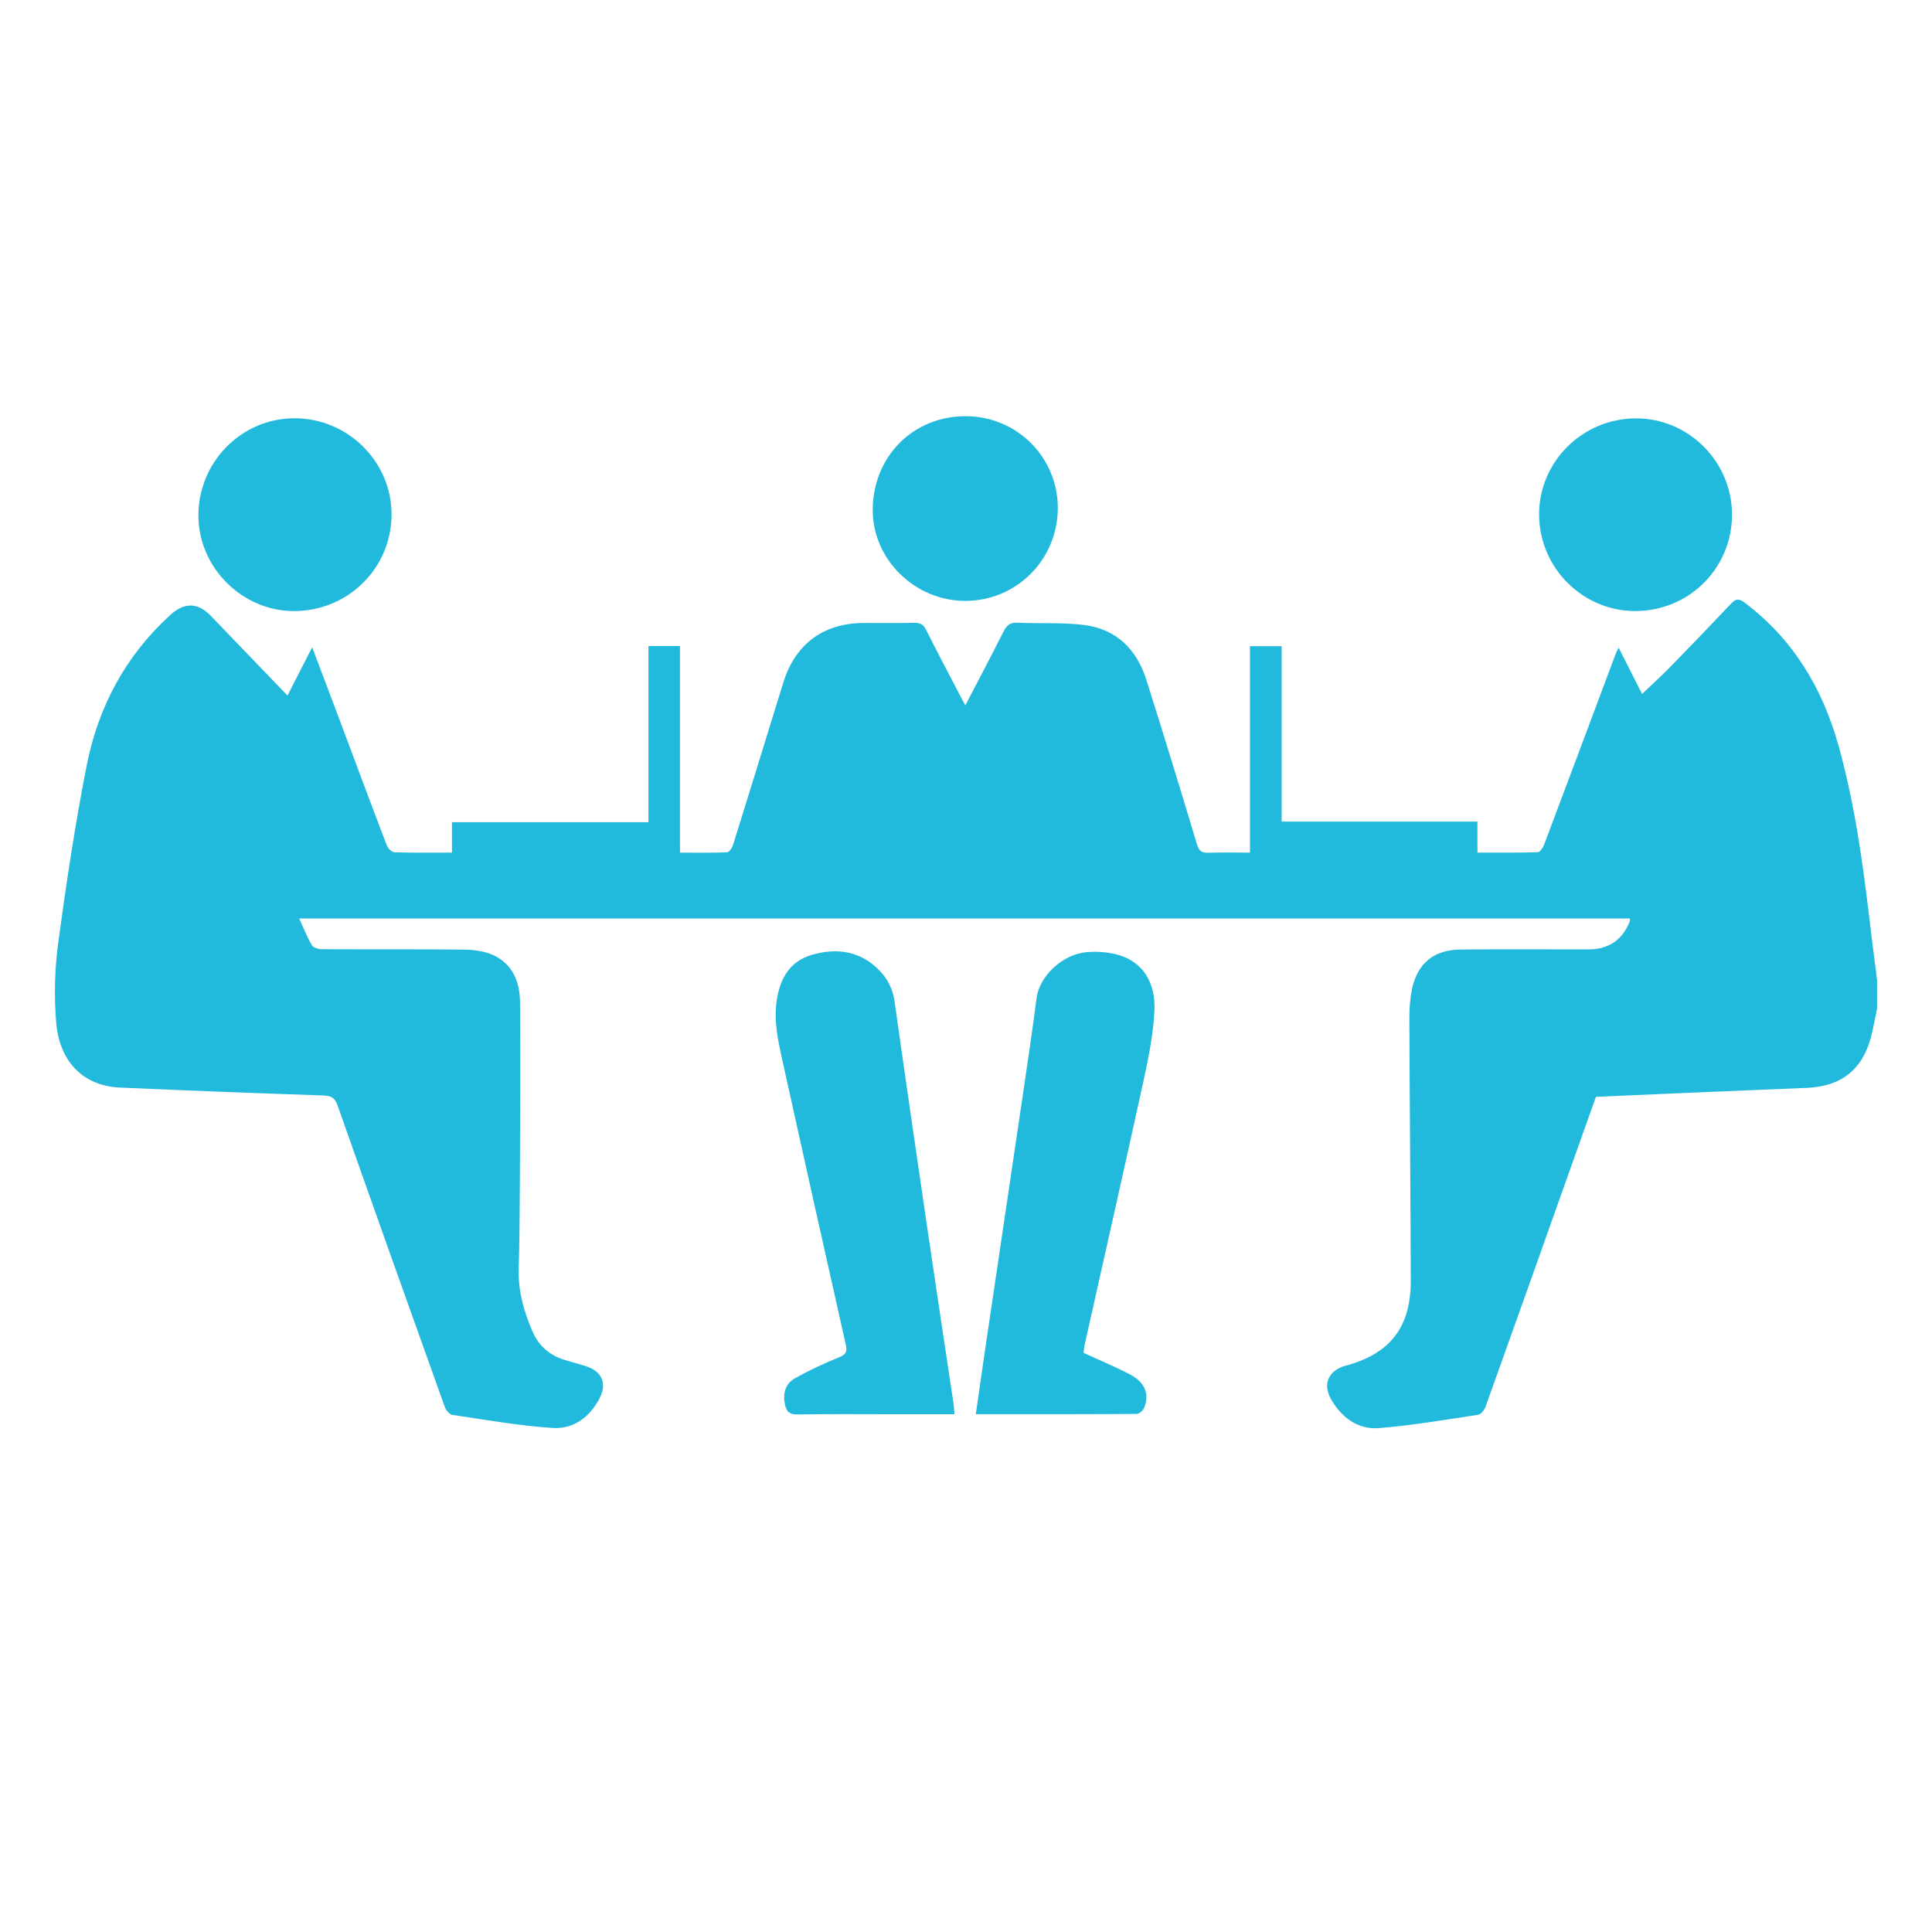
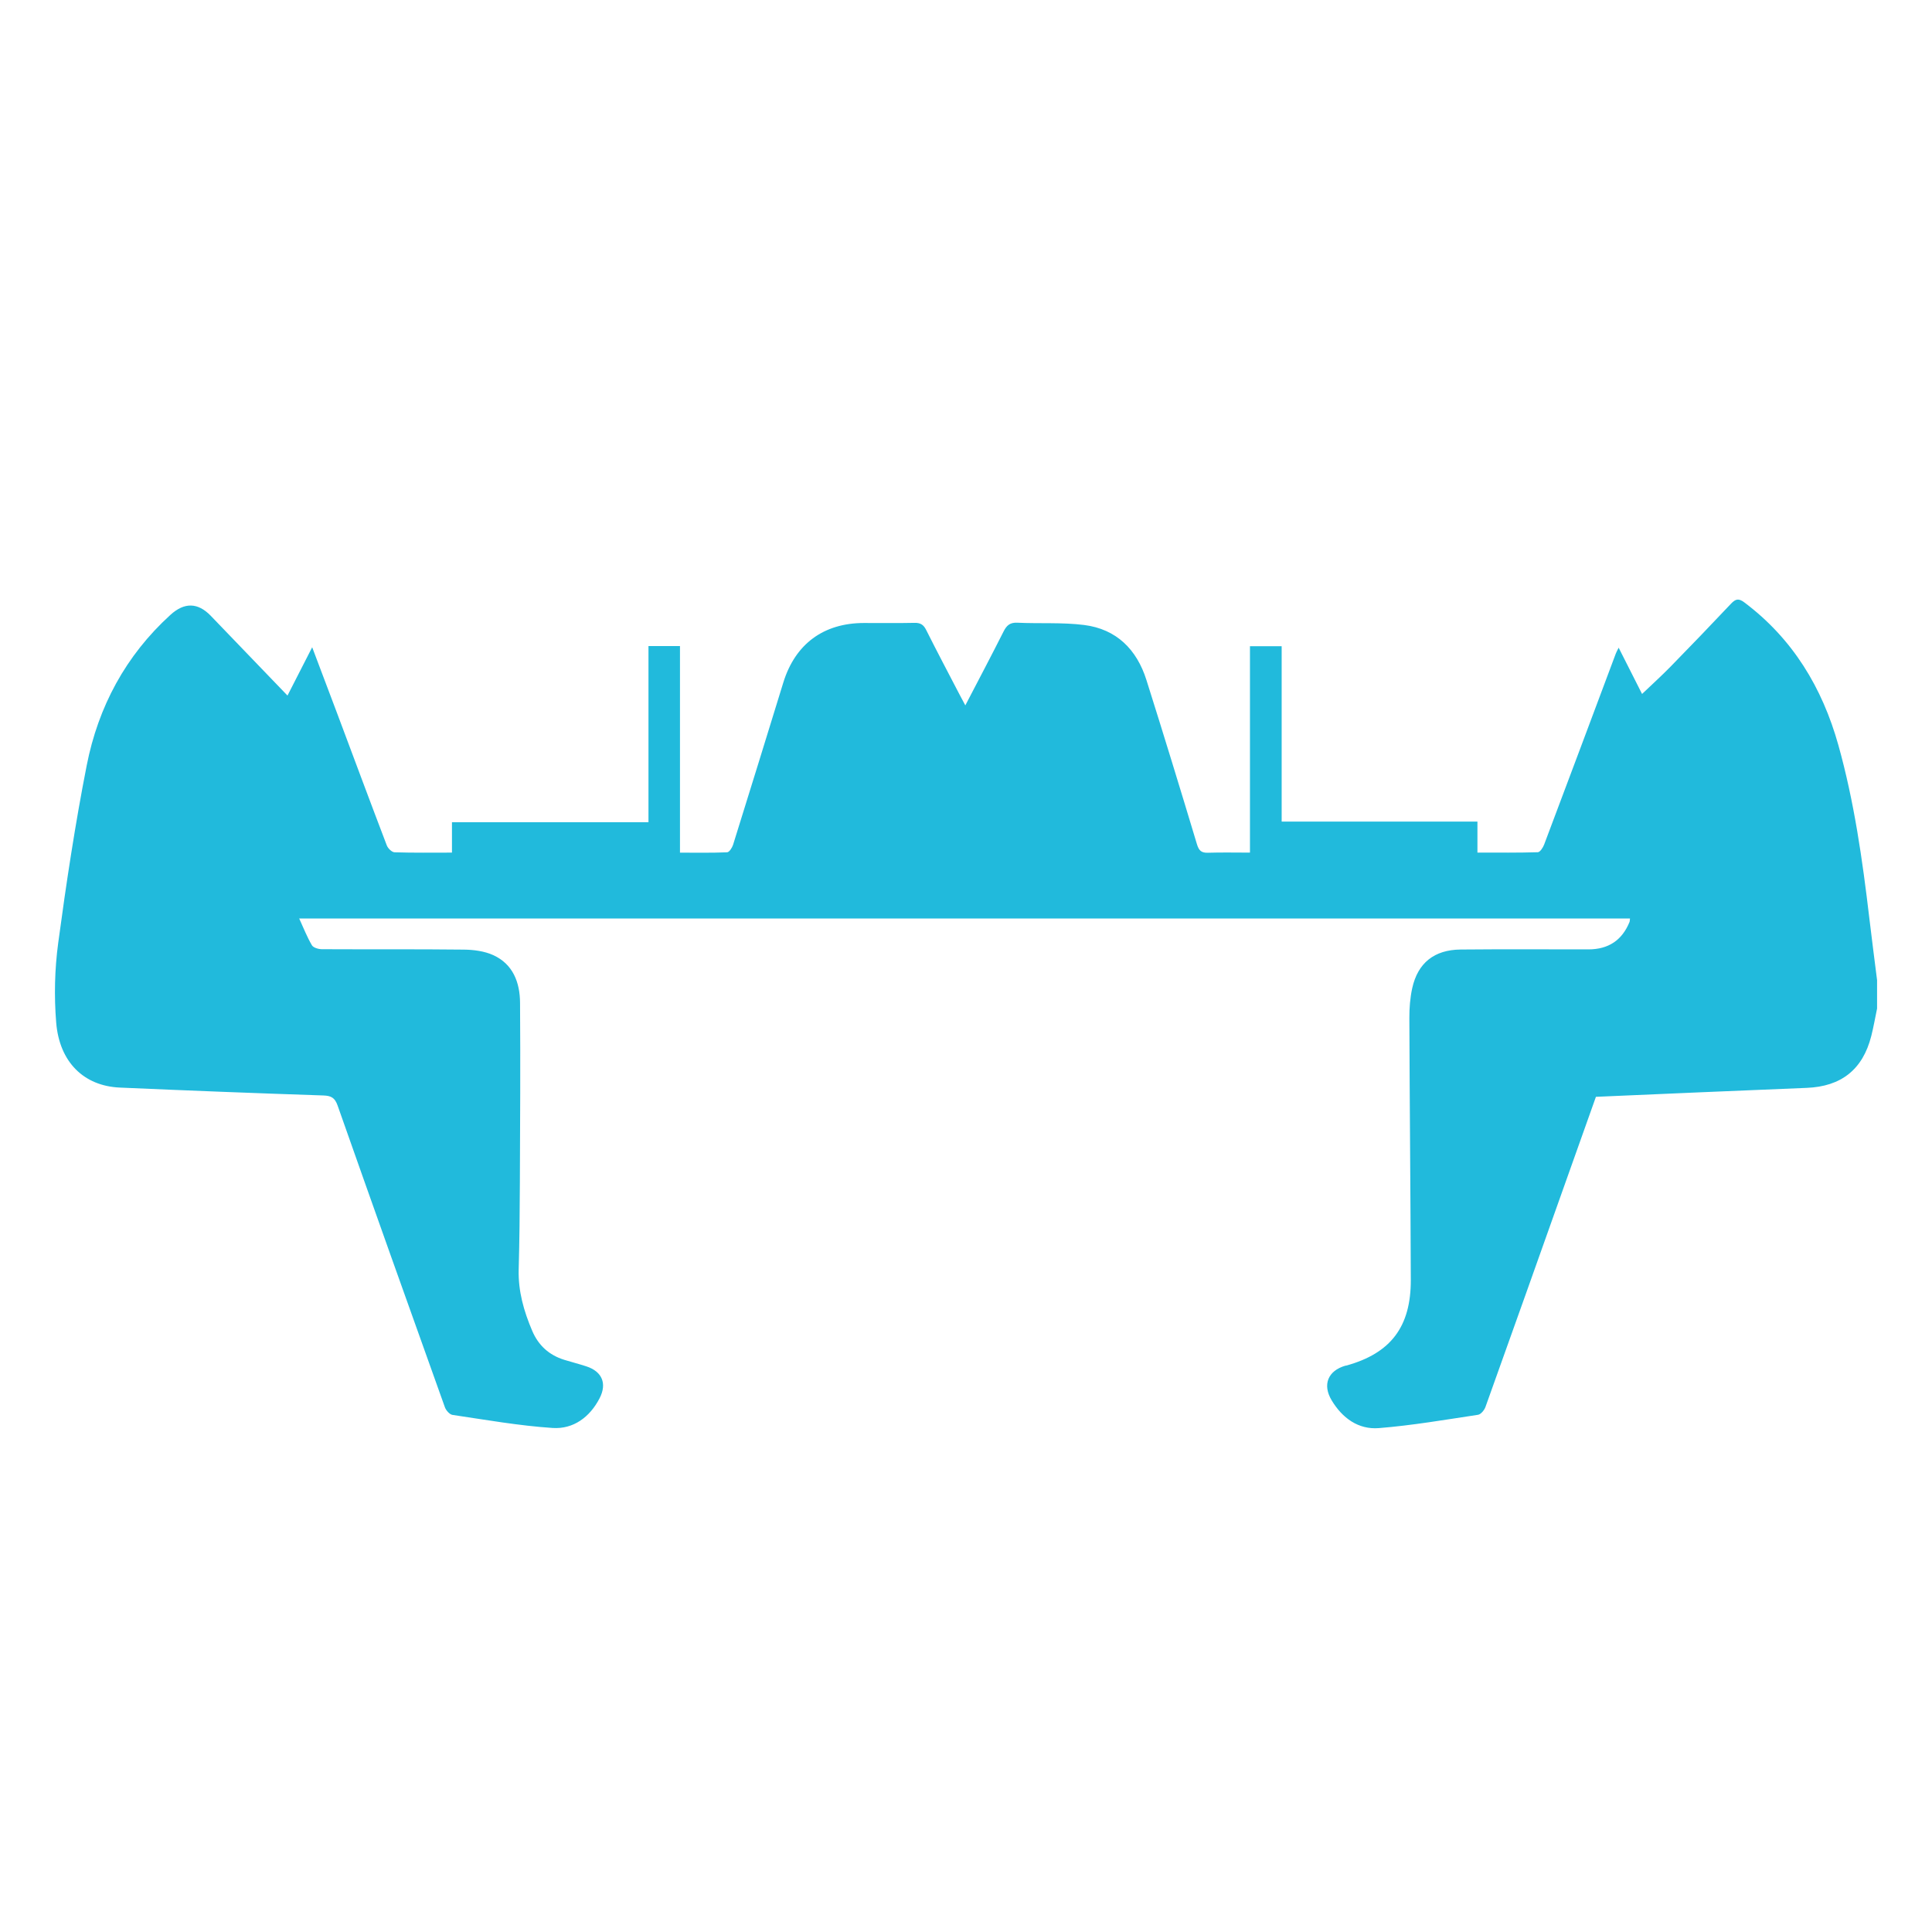
<svg xmlns="http://www.w3.org/2000/svg" id="Capa_1" data-name="Capa 1" viewBox="0 0 1080 1080">
  <defs>
    <style>      .cls-1 {        fill: #21badc;        stroke-width: 0px;      }    </style>
  </defs>
  <g id="_6HAkFm" data-name="6HAkFm">
    <g>
      <path class="cls-1" d="M1049.29,563.81c-1.07,5.12-1.95,10.28-3.24,15.35-4.77,18.78-16.86,28.21-36.12,28.97-39.05,1.54-78.08,3.3-117.8,5-5.29,14.87-10.76,30.25-16.23,45.63-15.14,42.59-30.24,85.18-45.51,127.72-.64,1.79-2.57,4.16-4.18,4.4-18.42,2.78-36.84,5.95-55.38,7.44-11.52.93-20.5-5.63-26.44-15.55-5.25-8.76-2.04-16.51,7.65-19.33.18-.05.38-.03.56-.08,24.82-6.87,36.14-21.65,36.05-47.94-.16-48.74-.63-97.48-.81-146.22-.02-5.62.4-11.36,1.61-16.83,3.12-14.09,12.3-21.44,27.08-21.58,23.81-.23,47.62-.07,71.42-.08q16.7,0,22.94-15.26c.2-.48.16-1.07.29-2H167.25c2.42,5.26,4.39,10.32,7.1,14.95.81,1.38,3.67,2.2,5.59,2.21,26.45.14,52.91-.07,79.36.23,5.51.06,11.48.83,16.42,3.08,11.07,5.03,14.9,15.28,14.99,26.57.25,33.63.04,67.27-.1,100.9-.07,16.05-.21,32.1-.66,48.15-.34,12.19,2.88,23.45,7.59,34.47,3.48,8.14,9.44,13.51,17.86,16.13,4.13,1.28,8.33,2.33,12.43,3.68,8.7,2.86,11.61,9.55,7.35,17.8-5.46,10.58-14.67,17.39-26.29,16.62-18.73-1.24-37.32-4.55-55.93-7.3-1.63-.24-3.63-2.51-4.26-4.27-20.12-56.17-40.15-112.38-59.97-168.65-1.53-4.34-3.54-5.5-8.01-5.65-37.93-1.27-75.85-2.74-113.76-4.41-19.98-.88-33.73-14.12-35.55-36.33-1.2-14.71-.85-29.84,1.12-44.47,4.47-33.23,9.48-66.44,15.95-99.33,6.45-32.77,21.75-61.33,46.79-84.12q11.71-10.66,22.52.49c14.14,14.65,28.24,29.35,42.92,44.62,4.6-9,8.9-17.42,13.8-27,4.98,13.17,9.55,25.2,14.07,37.25,9.19,24.51,18.3,49.05,27.64,73.51.63,1.66,2.82,3.81,4.34,3.86,10.54.34,21.09.18,32.09.18v-17.01h109.85v-98.45h17.61v115.48c9.17,0,17.78.17,26.37-.2,1.19-.05,2.8-2.57,3.32-4.22,9.44-30.19,18.75-60.43,28.07-90.66,6.64-21.54,22.44-33.25,45-33.3,9.45-.02,18.9.13,28.34-.08,3.29-.07,5.04.99,6.52,3.96,6.07,12.13,12.43,24.11,18.68,36.15.94,1.81,1.91,3.59,3.21,6.02,7.39-14.22,14.53-27.69,21.38-41.31,1.73-3.43,3.6-5.09,7.71-4.9,12.43.59,25-.27,37.29,1.27,18.08,2.27,29.46,13.67,34.85,30.74,9.65,30.51,19,61.12,28.23,91.76,1.07,3.56,2.43,4.93,6.13,4.82,7.69-.24,15.39-.07,23.52-.07v-115.37h17.72v98.02h109.44v17.33c11.66,0,22.72.14,33.76-.2,1.24-.04,2.89-2.59,3.53-4.29,13.43-35.58,26.74-71.21,40.08-106.82.33-.87.81-1.68,1.57-3.23,4.59,9.07,8.89,17.57,13.09,25.87,5.42-5.18,10.84-10.08,15.95-15.3,11.36-11.61,22.61-23.33,33.76-35.14,2.52-2.67,4.23-3.17,7.45-.75,27.09,20.33,43.59,47.71,52.57,79.78,8.86,31.65,13.46,64.14,17.31,96.72,1.37,11.56,2.88,23.11,4.33,34.66v15.88Z" />
-       <path class="cls-1" d="M545.47,790.55c1.83-12.65,3.51-24.56,5.27-36.47,7-47.33,14.05-94.65,21.03-141.99,2.67-18.09,5.37-36.17,7.7-54.3,1.51-11.76,14.08-24.35,28.13-25.54,5.88-.5,12.19-.02,17.83,1.63,13.07,3.83,20.72,15.04,19.9,31.31-.65,12.87-3.21,25.75-5.97,38.39-10.79,49.43-22,98.78-33.03,148.16-.36,1.61-.45,3.27-.61,4.53,9.05,4.17,17.93,7.79,26.35,12.28,8.08,4.3,10.55,10.98,7.52,18.43-.61,1.5-2.73,3.4-4.17,3.41-29.63.2-59.26.15-89.95.15Z" />
-       <path class="cls-1" d="M533.5,790.56h-35.64c-17.38,0-34.76-.18-52.14.13-4.38.08-6.03-1.58-6.89-5.42-1.36-6.04.07-11.71,5.55-14.8,7.83-4.41,16.05-8.23,24.39-11.61,3.94-1.59,5-2.98,4.02-7.29-11.94-52.85-23.71-105.75-35.4-158.66-2.48-11.21-4.99-22.43-3.12-34.13,1.94-12.16,7.43-21.54,19.73-25.07,13.72-3.94,26.6-2.16,37.19,8.36,4.92,4.88,7.9,10.72,8.9,17.84,6.07,43.09,12.34,86.16,18.66,129.21,4.7,32.05,9.59,64.08,14.37,96.12.22,1.48.22,2.99.38,5.32Z" />
-       <path class="cls-1" d="M164.68,341.6c-28.98.2-53.55-24.04-53.77-53.04-.22-29.91,23.66-54.47,53.25-54.75,30.01-.28,54.86,24.21,54.72,53.93-.14,29.78-24.16,53.65-54.2,53.85Z" />
-       <path class="cls-1" d="M968.2,287.38c.18,29.88-23.63,53.95-53.64,54.2-29.6.25-54.02-23.99-54.19-53.77-.17-29.57,24.14-53.84,54.02-53.94,29.41-.09,53.63,23.99,53.8,53.51Z" />
-       <path class="cls-1" d="M539.92,232.67c28.57.06,51.51,23.03,51.4,51.46-.12,28.79-23.14,51.8-51.81,51.77-28.11-.02-51.73-23.25-51.65-50.79.09-29.92,22.52-52.51,52.07-52.44Z" />
    </g>
  </g>
</svg>